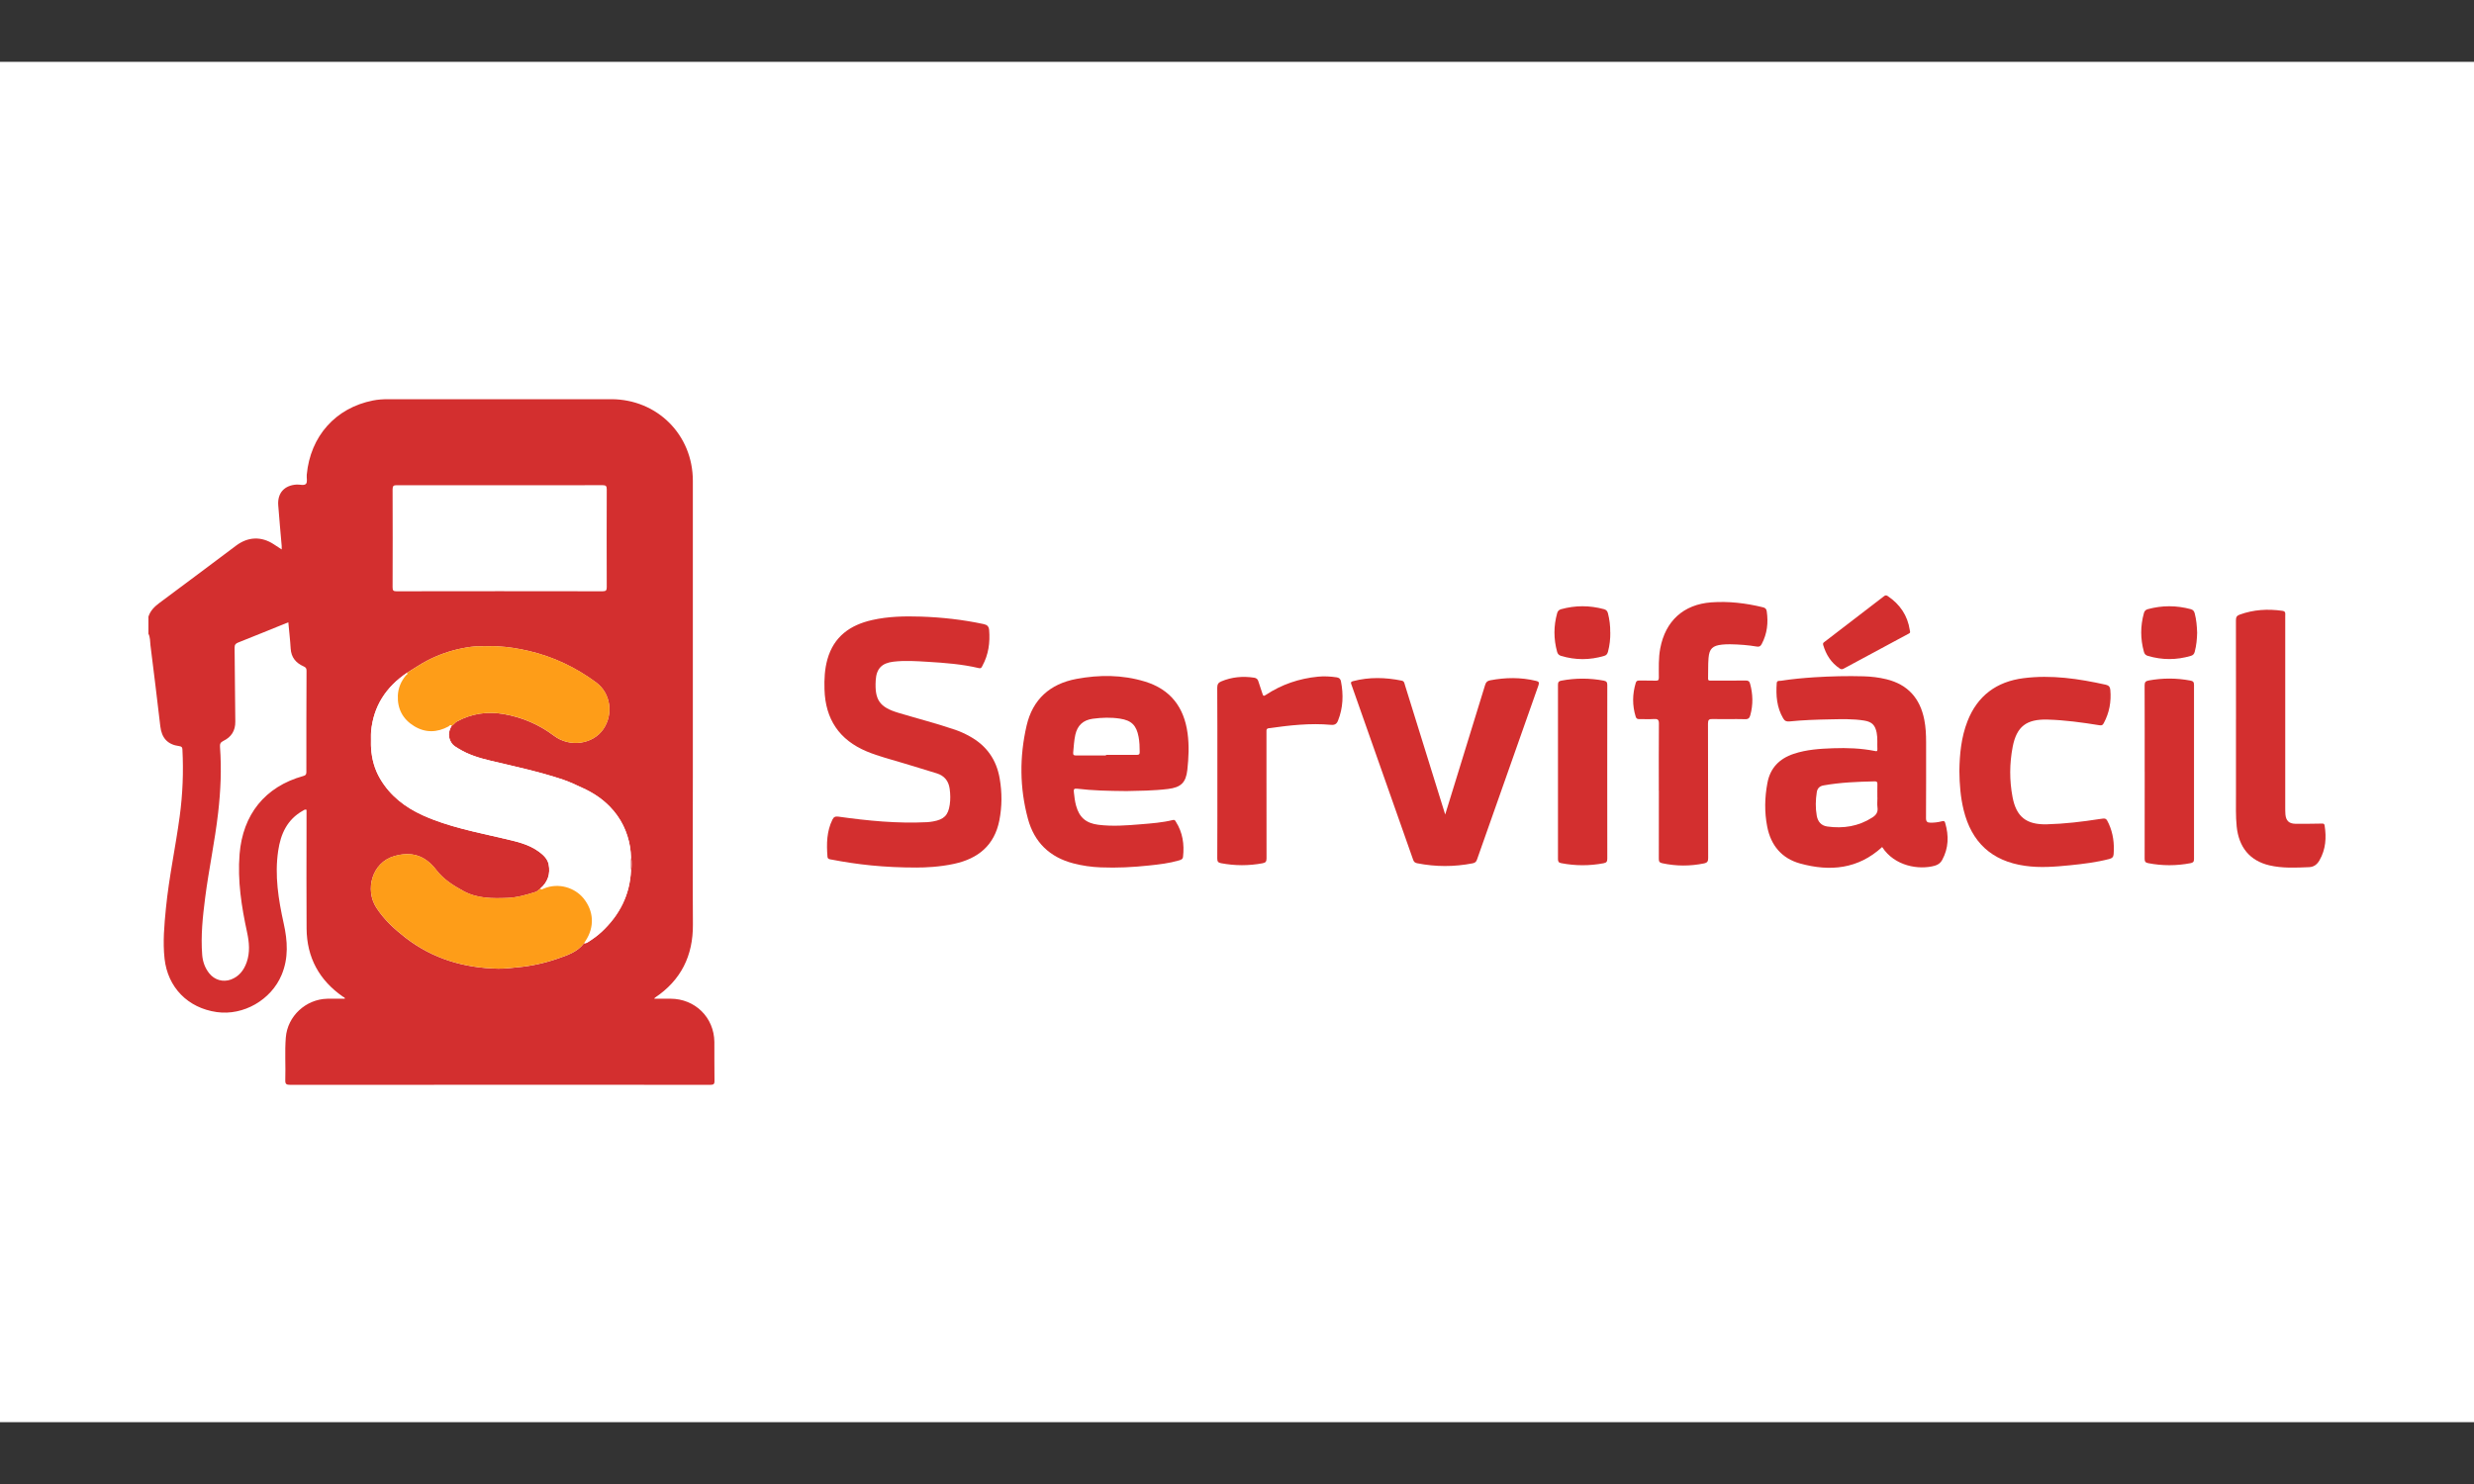
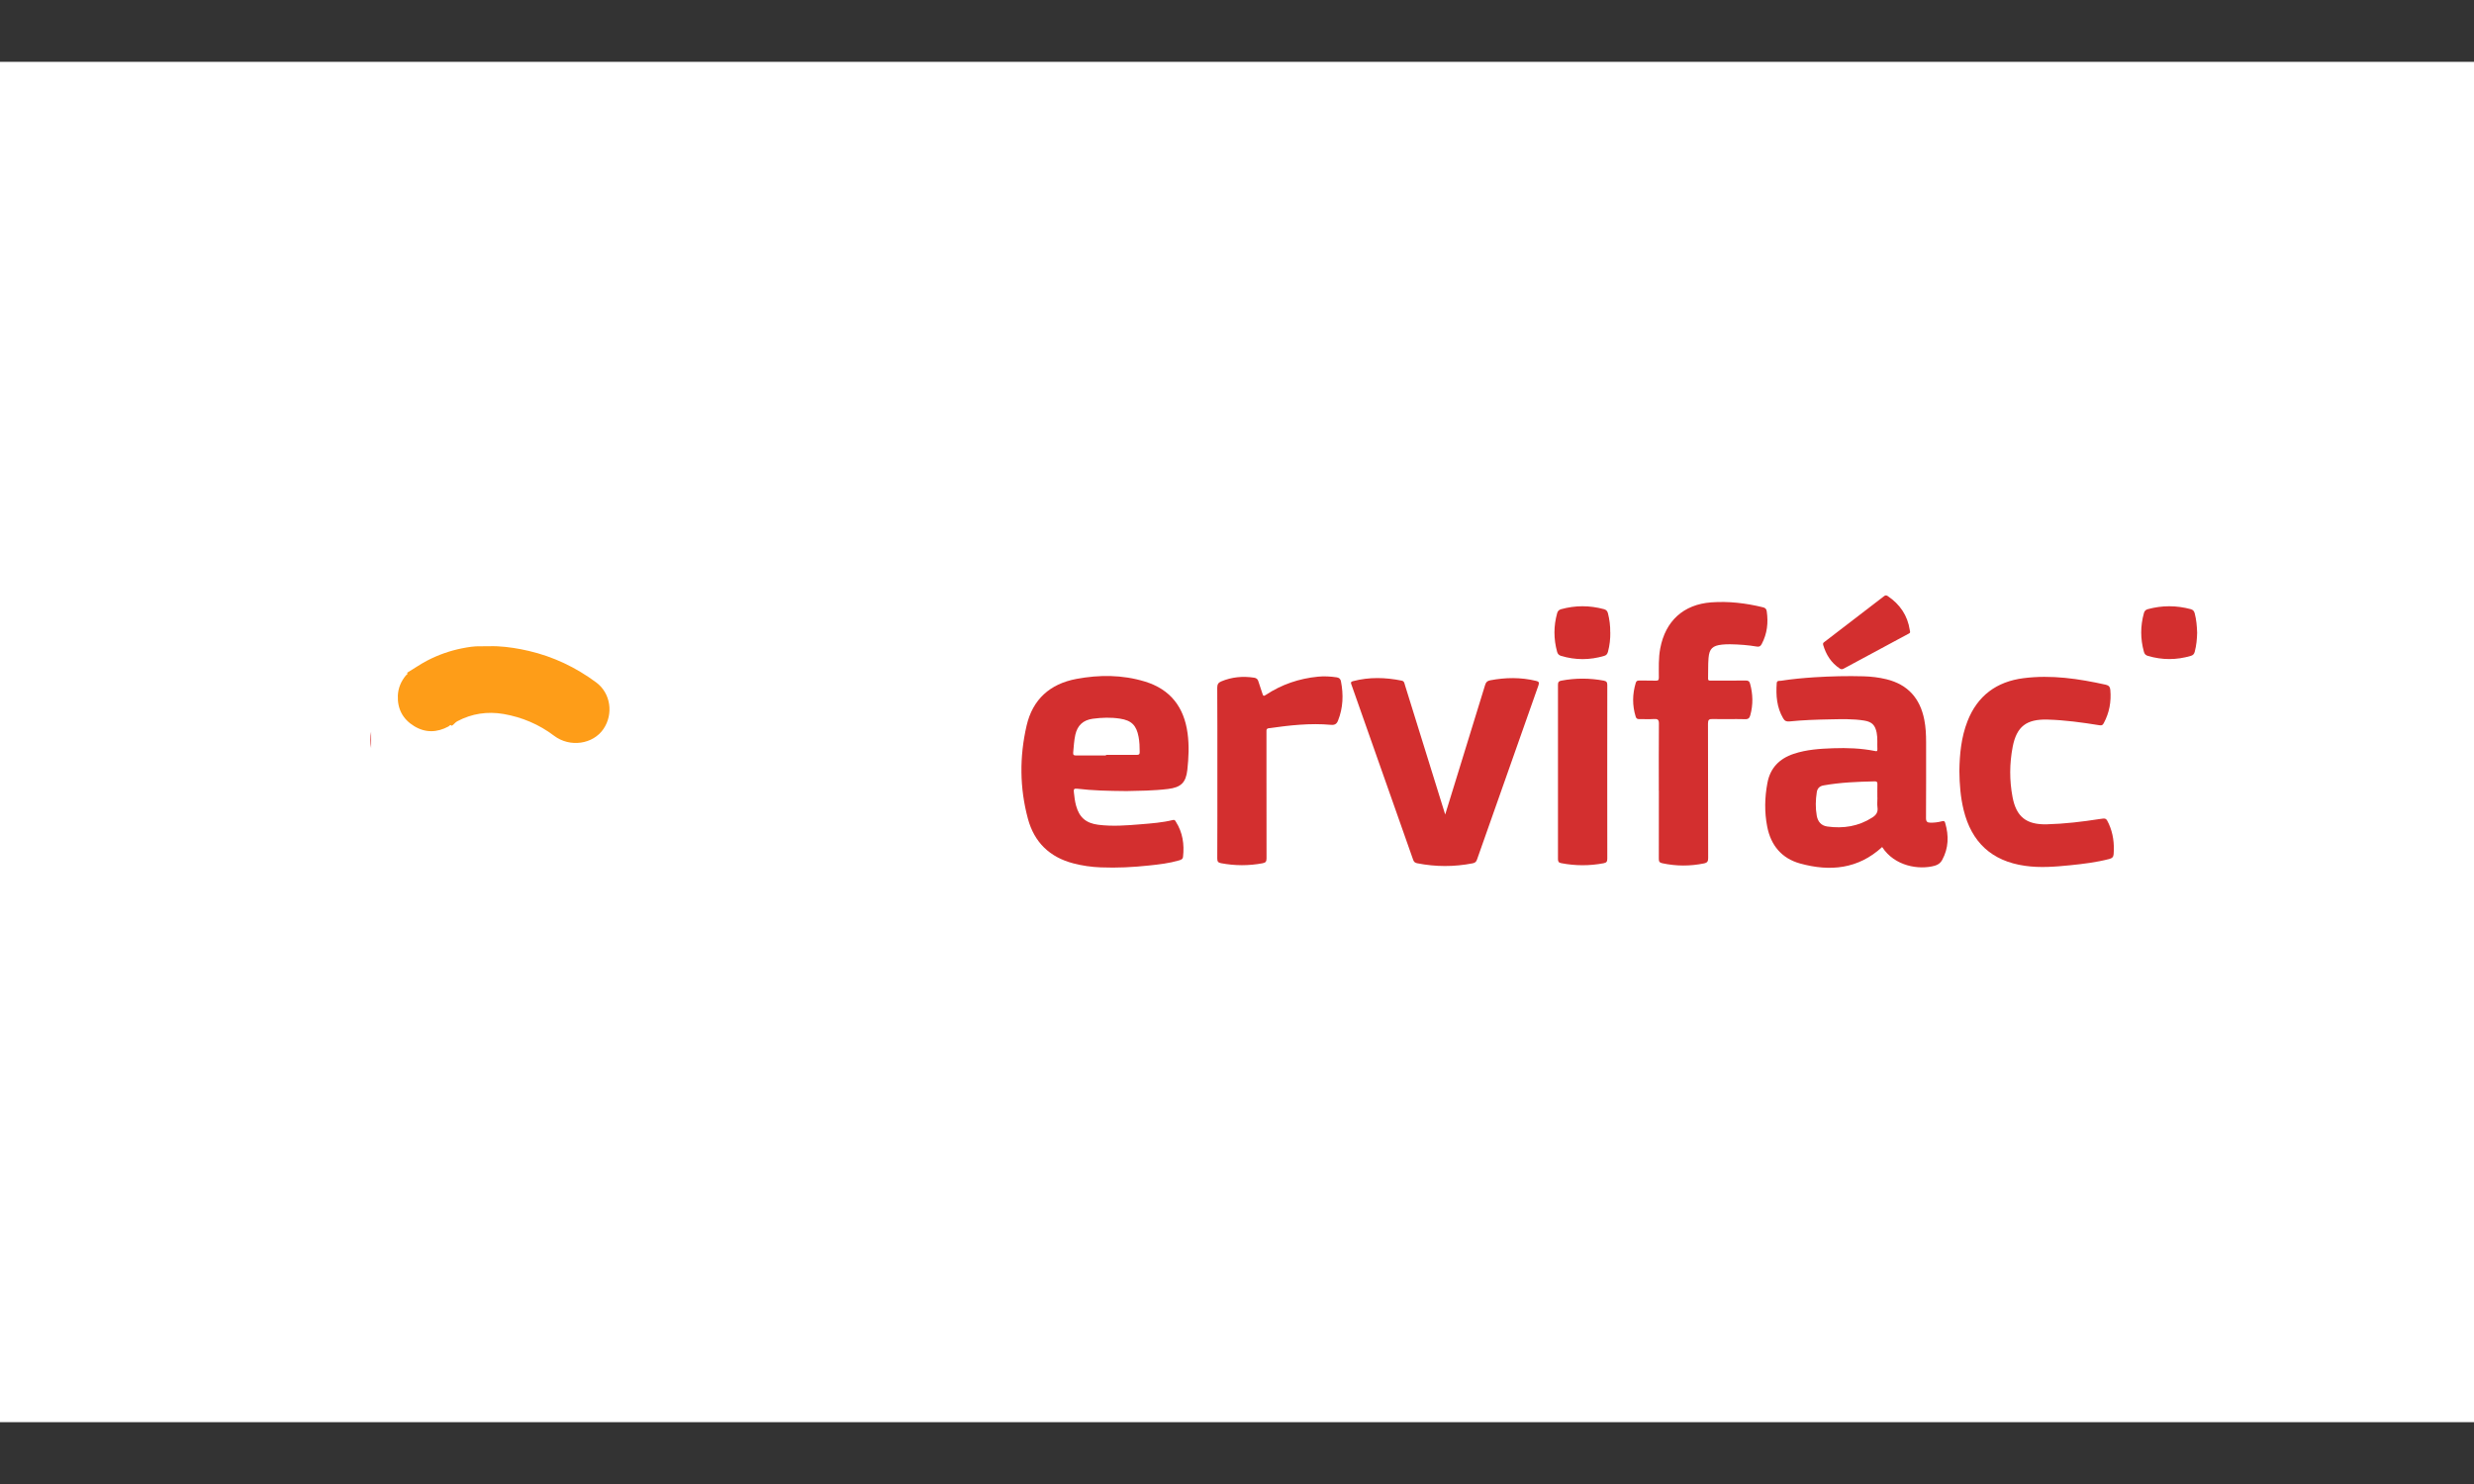
<svg xmlns="http://www.w3.org/2000/svg" width="80" height="48" viewBox="0 0 80 48" fill="none">
  <rect x="0" y="0" width="80" height="48" fill="#333333" stroke="none" />
  <g clip-path="url(#clip0_6520_15923)">
    <rect width="88" height="44" transform="translate(-4 2)" fill="white" />
    <g clip-path="url(#clip1_6520_15923)">
-       <path d="M4.8 19.945C4.862 19.753 4.993 19.623 5.152 19.504C5.982 18.889 6.808 18.267 7.636 17.647C8.021 17.358 8.452 17.342 8.852 17.604C8.933 17.656 9.012 17.709 9.109 17.772C9.109 17.725 9.111 17.692 9.109 17.66C9.072 17.22 9.029 16.781 8.997 16.342C8.968 15.947 9.196 15.697 9.591 15.673C9.696 15.666 9.833 15.717 9.895 15.649C9.947 15.591 9.91 15.457 9.919 15.357C10.035 14.108 10.852 13.192 12.061 12.954C12.224 12.921 12.389 12.912 12.556 12.912C14.957 12.912 17.359 12.912 19.761 12.912C21.248 12.912 22.402 14.059 22.404 15.548C22.406 18.733 22.404 21.918 22.404 25.103C22.404 26.703 22.395 28.303 22.406 29.902C22.413 30.914 22.021 31.707 21.177 32.271C21.171 32.274 21.169 32.284 21.155 32.303C21.338 32.303 21.509 32.303 21.682 32.303C22.477 32.306 23.091 32.908 23.1 33.703C23.104 34.12 23.096 34.539 23.104 34.957C23.107 35.07 23.07 35.089 22.966 35.089C21.54 35.086 20.113 35.087 18.687 35.087C15.586 35.087 12.485 35.087 9.384 35.089C9.263 35.089 9.22 35.068 9.225 34.935C9.24 34.476 9.205 34.016 9.242 33.558C9.297 32.865 9.889 32.319 10.586 32.304C10.775 32.3 10.963 32.304 11.153 32.304C11.153 32.257 11.114 32.255 11.091 32.239C10.322 31.706 9.922 30.97 9.914 30.037C9.905 28.958 9.912 27.877 9.912 26.796C9.912 26.594 9.912 26.392 9.912 26.193C9.856 26.17 9.825 26.206 9.791 26.224C9.285 26.509 9.075 26.974 8.995 27.521C8.877 28.318 9.003 29.096 9.174 29.87C9.299 30.432 9.335 30.987 9.106 31.533C8.768 32.342 7.873 32.857 7.011 32.736C6.074 32.603 5.424 31.939 5.321 31.007C5.261 30.459 5.313 29.915 5.366 29.371C5.464 28.374 5.678 27.395 5.811 26.403C5.908 25.686 5.936 24.966 5.899 24.244C5.895 24.172 5.878 24.145 5.799 24.134C5.419 24.085 5.228 23.871 5.184 23.493C5.083 22.617 4.974 21.743 4.865 20.868C4.85 20.744 4.86 20.615 4.8 20.499V19.947L4.8 19.945ZM12.001 23.667C11.972 23.844 11.972 24.02 12.001 24.198C12.023 24.549 12.112 24.881 12.291 25.185C12.615 25.74 13.101 26.113 13.678 26.374C14.507 26.748 15.398 26.913 16.277 27.121C16.681 27.216 17.092 27.299 17.438 27.556C17.58 27.662 17.708 27.786 17.742 27.96C17.803 28.267 17.715 28.534 17.47 28.741C17.419 28.777 17.379 28.831 17.317 28.851C17.021 28.944 16.723 29.032 16.412 29.044C15.925 29.062 15.44 29.068 14.987 28.822C14.655 28.641 14.339 28.441 14.11 28.142C13.734 27.65 13.29 27.537 12.75 27.691C12.03 27.895 11.793 28.773 12.169 29.358C12.415 29.74 12.75 30.049 13.108 30.327C13.991 31.012 15.007 31.31 16.111 31.332C16.321 31.335 16.535 31.308 16.748 31.287C17.19 31.245 17.617 31.151 18.035 31.006C18.349 30.897 18.67 30.792 18.885 30.51C18.938 30.517 18.982 30.494 19.025 30.466C19.178 30.367 19.326 30.262 19.459 30.137C20.032 29.601 20.368 28.95 20.404 28.157C20.438 28.017 20.438 27.878 20.404 27.739C20.4 27.625 20.393 27.512 20.375 27.399C20.291 26.899 20.078 26.461 19.726 26.096C19.472 25.834 19.173 25.637 18.837 25.485C18.63 25.392 18.428 25.291 18.211 25.218C17.443 24.961 16.654 24.793 15.868 24.606C15.505 24.52 15.153 24.414 14.834 24.218C14.751 24.168 14.662 24.122 14.604 24.035C14.482 23.849 14.492 23.662 14.605 23.477C14.673 23.44 14.711 23.37 14.783 23.332C15.255 23.079 15.76 23.005 16.282 23.095C16.879 23.199 17.428 23.432 17.913 23.798C18.428 24.188 19.177 24.072 19.511 23.581C19.839 23.099 19.751 22.423 19.273 22.071C18.617 21.587 17.893 21.241 17.097 21.055C16.763 20.976 16.427 20.923 16.083 20.905C15.901 20.896 15.722 20.911 15.543 20.905C15.335 20.899 15.132 20.933 14.934 20.972C14.548 21.049 14.176 21.18 13.823 21.362C13.592 21.48 13.382 21.63 13.16 21.762C12.483 22.22 12.073 22.843 12 23.667H12.001ZM16.16 15.696C15.052 15.696 13.944 15.697 12.834 15.694C12.733 15.694 12.695 15.71 12.695 15.825C12.699 16.881 12.699 17.939 12.695 18.996C12.695 19.098 12.718 19.125 12.822 19.125C15.044 19.121 17.266 19.121 19.487 19.125C19.602 19.125 19.62 19.088 19.62 18.985C19.616 17.933 19.616 16.88 19.62 15.828C19.62 15.72 19.592 15.693 19.484 15.693C18.375 15.697 17.267 15.695 16.158 15.695L16.16 15.696ZM9.325 20.127C8.77 20.351 8.237 20.571 7.7 20.783C7.614 20.817 7.585 20.858 7.586 20.951C7.596 21.746 7.598 22.54 7.609 23.336C7.614 23.633 7.48 23.84 7.224 23.964C7.125 24.012 7.107 24.064 7.114 24.162C7.167 24.874 7.135 25.585 7.053 26.294C6.948 27.212 6.753 28.115 6.635 29.03C6.556 29.646 6.489 30.263 6.538 30.884C6.555 31.103 6.626 31.306 6.764 31.48C6.937 31.698 7.213 31.778 7.47 31.682C7.729 31.584 7.883 31.385 7.974 31.132C8.09 30.807 8.059 30.48 7.989 30.153C7.809 29.321 7.678 28.488 7.747 27.627C7.85 26.35 8.565 25.446 9.804 25.101C9.874 25.081 9.907 25.06 9.907 24.976C9.905 23.882 9.907 22.788 9.912 21.694C9.912 21.617 9.888 21.585 9.818 21.554C9.569 21.444 9.415 21.263 9.399 20.976C9.383 20.697 9.349 20.419 9.323 20.125L9.325 20.127Z" fill="#D32F2F" />
-       <path d="M29.652 28.061C28.563 28.061 27.719 27.963 26.883 27.802C26.826 27.792 26.764 27.792 26.757 27.706C26.725 27.294 26.731 26.888 26.919 26.508C26.961 26.424 27.008 26.401 27.111 26.414C28.064 26.548 29.019 26.642 29.983 26.593C30.048 26.589 30.111 26.58 30.174 26.569C30.525 26.506 30.662 26.372 30.712 26.024C30.736 25.856 30.732 25.685 30.709 25.515C30.676 25.263 30.539 25.092 30.297 25.016C29.939 24.903 29.578 24.798 29.219 24.687C28.821 24.564 28.415 24.467 28.028 24.305C27.136 23.932 26.688 23.259 26.661 22.298C26.651 21.97 26.666 21.645 26.755 21.327C26.961 20.591 27.488 20.215 28.202 20.055C28.722 19.937 29.25 19.927 29.779 19.944C30.461 19.967 31.135 20.042 31.803 20.185C31.918 20.209 31.974 20.257 31.985 20.377C32.018 20.784 31.966 21.173 31.767 21.536C31.743 21.579 31.734 21.63 31.648 21.609C31.11 21.482 30.56 21.44 30.009 21.407C29.637 21.384 29.265 21.358 28.892 21.402C28.512 21.447 28.338 21.627 28.317 22.011C28.281 22.642 28.444 22.874 29.05 23.056C29.664 23.24 30.287 23.4 30.895 23.607C31.056 23.663 31.209 23.734 31.358 23.817C31.901 24.116 32.222 24.571 32.326 25.18C32.405 25.634 32.403 26.087 32.315 26.537C32.156 27.342 31.63 27.772 30.855 27.94C30.38 28.044 29.899 28.061 29.651 28.06L29.652 28.061Z" fill="#D32F2F" />
      <path d="M60.861 27.398C60.085 28.112 59.174 28.196 58.209 27.93C57.613 27.765 57.261 27.342 57.144 26.733C57.053 26.264 57.063 25.791 57.152 25.322C57.242 24.841 57.538 24.537 58.001 24.383C58.416 24.244 58.847 24.217 59.278 24.202C59.73 24.186 60.179 24.202 60.624 24.29C60.676 24.3 60.711 24.311 60.708 24.236C60.699 24.057 60.719 23.878 60.685 23.7C60.636 23.458 60.535 23.349 60.288 23.308C59.918 23.247 59.545 23.261 59.172 23.268C58.735 23.276 58.299 23.29 57.864 23.335C57.771 23.344 57.711 23.321 57.663 23.238C57.452 22.881 57.424 22.492 57.453 22.093C57.46 22.003 57.544 22.027 57.593 22.019C57.953 21.962 58.314 21.93 58.676 21.906C59.205 21.873 59.733 21.86 60.262 21.875C60.511 21.882 60.757 21.911 60.999 21.97C61.695 22.14 62.09 22.59 62.225 23.283C62.272 23.523 62.283 23.765 62.283 24.009C62.282 24.827 62.286 25.645 62.28 26.463C62.28 26.576 62.322 26.607 62.418 26.609C62.543 26.612 62.665 26.597 62.786 26.566C62.837 26.554 62.878 26.542 62.9 26.617C63.021 27.03 63.012 27.432 62.802 27.817C62.749 27.915 62.672 27.97 62.562 28.002C62.056 28.143 61.266 28.022 60.862 27.397L60.861 27.398ZM60.707 25.8C60.707 25.652 60.704 25.505 60.708 25.359C60.71 25.294 60.689 25.272 60.623 25.273C60.067 25.285 59.511 25.306 58.962 25.405C58.837 25.428 58.766 25.502 58.748 25.624C58.709 25.875 58.702 26.127 58.746 26.378C58.78 26.574 58.888 26.707 59.092 26.734C59.609 26.805 60.097 26.729 60.544 26.442C60.667 26.363 60.733 26.27 60.711 26.116C60.696 26.013 60.709 25.906 60.709 25.8H60.707Z" fill="#D32F2F" />
      <path d="M36.402 25.587C35.836 25.582 35.334 25.571 34.836 25.511C34.725 25.497 34.715 25.533 34.725 25.624C34.741 25.77 34.757 25.916 34.796 26.058C34.901 26.442 35.119 26.626 35.513 26.677C35.974 26.735 36.432 26.699 36.891 26.661C37.239 26.632 37.587 26.607 37.928 26.523C37.988 26.508 38 26.543 38.022 26.577C38.244 26.925 38.3 27.309 38.255 27.712C38.245 27.797 38.184 27.811 38.123 27.83C37.809 27.922 37.485 27.96 37.16 27.994C36.639 28.05 36.115 28.077 35.589 28.055C35.29 28.043 34.995 28.001 34.705 27.925C33.94 27.725 33.445 27.242 33.24 26.486C32.97 25.488 32.964 24.476 33.196 23.472C33.392 22.621 33.952 22.119 34.809 21.959C35.551 21.821 36.292 21.823 37.02 22.044C37.847 22.295 38.289 22.874 38.402 23.72C38.455 24.115 38.437 24.51 38.394 24.902C38.348 25.315 38.186 25.468 37.771 25.519C37.295 25.578 36.817 25.578 36.403 25.588L36.402 25.587ZM35.764 24.436C35.764 24.429 35.764 24.422 35.764 24.415C36.094 24.415 36.426 24.414 36.756 24.416C36.823 24.416 36.854 24.405 36.854 24.328C36.854 24.162 36.848 23.996 36.818 23.834C36.748 23.462 36.591 23.301 36.213 23.244C35.922 23.199 35.628 23.209 35.335 23.248C35.024 23.291 34.841 23.462 34.772 23.766C34.73 23.955 34.722 24.147 34.703 24.338C34.695 24.419 34.724 24.437 34.801 24.436C35.122 24.433 35.443 24.435 35.765 24.435L35.764 24.436Z" fill="#D32F2F" />
      <path d="M46.731 26.35C46.833 26.021 46.923 25.729 47.013 25.436C47.351 24.342 47.69 23.248 48.024 22.153C48.053 22.059 48.096 22.022 48.19 22.004C48.684 21.91 49.176 21.904 49.666 22.022C49.752 22.042 49.783 22.066 49.748 22.167C49.083 24.044 48.421 25.923 47.761 27.802C47.735 27.876 47.698 27.909 47.62 27.924C47.022 28.041 46.424 28.04 45.826 27.922C45.75 27.907 45.718 27.873 45.695 27.807C45.032 25.923 44.369 24.04 43.705 22.157C43.687 22.103 43.653 22.057 43.754 22.031C44.278 21.894 44.801 21.909 45.325 22.015C45.41 22.032 45.413 22.1 45.431 22.159C45.729 23.116 46.026 24.075 46.324 25.032C46.456 25.457 46.588 25.88 46.733 26.348L46.731 26.35Z" fill="#D32F2F" />
      <path d="M53.64 25.572C53.64 24.851 53.636 24.129 53.643 23.409C53.645 23.277 53.603 23.249 53.483 23.257C53.328 23.267 53.17 23.257 53.015 23.26C52.953 23.261 52.915 23.25 52.893 23.183C52.779 22.816 52.784 22.451 52.895 22.085C52.914 22.025 52.947 22.011 53.006 22.012C53.185 22.016 53.365 22.009 53.543 22.016C53.624 22.018 53.641 21.992 53.641 21.916C53.641 21.599 53.626 21.283 53.687 20.968C53.855 20.084 54.438 19.55 55.336 19.483C55.899 19.442 56.456 19.508 57.004 19.642C57.079 19.66 57.118 19.689 57.13 19.774C57.184 20.143 57.144 20.496 56.968 20.829C56.93 20.901 56.891 20.927 56.808 20.913C56.528 20.865 56.242 20.844 55.958 20.839C55.866 20.836 55.774 20.841 55.683 20.85C55.381 20.882 55.273 20.981 55.248 21.281C55.229 21.499 55.24 21.721 55.233 21.941C55.229 22.023 55.278 22.014 55.329 22.014C55.702 22.014 56.074 22.016 56.447 22.011C56.529 22.011 56.569 22.032 56.591 22.114C56.684 22.453 56.692 22.792 56.598 23.134C56.572 23.223 56.537 23.265 56.431 23.262C56.081 23.253 55.732 23.265 55.382 23.257C55.263 23.253 55.23 23.281 55.23 23.405C55.235 24.853 55.233 26.299 55.236 27.747C55.236 27.858 55.214 27.904 55.096 27.928C54.647 28.019 54.203 28.018 53.755 27.922C53.664 27.903 53.639 27.869 53.64 27.779C53.643 27.044 53.642 26.309 53.642 25.575L53.64 25.572Z" fill="#D32F2F" />
      <path d="M63.359 24.93C63.367 24.397 63.417 23.851 63.621 23.328C63.944 22.5 64.566 22.046 65.431 21.936C66.331 21.82 67.218 21.952 68.097 22.148C68.194 22.17 68.232 22.223 68.24 22.315C68.274 22.695 68.209 23.055 68.026 23.393C67.993 23.454 67.963 23.47 67.888 23.458C67.33 23.368 66.769 23.29 66.203 23.275C65.529 23.258 65.212 23.496 65.083 24.154C64.979 24.695 64.975 25.243 65.079 25.785C65.201 26.425 65.531 26.68 66.192 26.662C66.763 26.647 67.329 26.579 67.891 26.492C68.097 26.46 68.104 26.457 68.191 26.646C68.332 26.958 68.373 27.287 68.347 27.628C68.34 27.72 68.299 27.76 68.21 27.783C67.795 27.891 67.371 27.943 66.947 27.986C66.457 28.035 65.966 28.076 65.475 28.004C64.41 27.851 63.751 27.247 63.495 26.193C63.396 25.784 63.363 25.369 63.359 24.929V24.93Z" fill="#D32F2F" />
-       <path d="M72.304 23.274C72.304 22.203 72.305 21.133 72.302 20.062C72.302 19.966 72.326 19.916 72.421 19.881C72.872 19.716 73.333 19.69 73.805 19.757C73.919 19.773 73.896 19.849 73.896 19.918C73.896 21.981 73.896 24.044 73.896 26.107C73.896 26.185 73.896 26.264 73.902 26.341C73.919 26.543 74.016 26.641 74.221 26.645C74.501 26.649 74.781 26.643 75.062 26.639C75.116 26.639 75.157 26.628 75.17 26.703C75.231 27.095 75.207 27.471 75.005 27.824C74.929 27.958 74.826 28.041 74.668 28.048C74.237 28.066 73.803 28.089 73.377 27.988C72.75 27.838 72.395 27.404 72.326 26.733C72.292 26.398 72.304 26.064 72.303 25.729C72.301 24.91 72.303 24.093 72.303 23.275L72.304 23.274Z" fill="#D32F2F" />
      <path d="M39.365 24.998C39.365 24.078 39.367 23.16 39.361 22.24C39.361 22.134 39.399 22.078 39.488 22.041C39.831 21.896 40.188 21.864 40.555 21.92C40.632 21.932 40.673 21.969 40.694 22.047C40.731 22.179 40.786 22.306 40.823 22.438C40.845 22.518 40.87 22.519 40.933 22.476C41.444 22.138 42.008 21.947 42.617 21.887C42.82 21.867 43.021 21.878 43.222 21.908C43.301 21.919 43.346 21.958 43.361 22.035C43.446 22.468 43.432 22.893 43.267 23.307C43.226 23.412 43.165 23.457 43.039 23.445C42.366 23.383 41.7 23.461 41.033 23.553C40.939 23.566 40.953 23.621 40.953 23.679C40.953 24.175 40.953 24.671 40.953 25.168C40.953 26.032 40.952 26.895 40.955 27.76C40.955 27.859 40.933 27.903 40.828 27.922C40.379 28.006 39.933 28.005 39.484 27.92C39.387 27.901 39.362 27.865 39.362 27.768C39.367 26.844 39.365 25.921 39.365 24.997V24.998Z" fill="#D32F2F" />
      <path d="M51.972 24.97C51.972 25.902 51.971 26.834 51.974 27.767C51.974 27.862 51.955 27.903 51.853 27.922C51.395 28.008 50.941 28.007 50.484 27.919C50.395 27.902 50.379 27.863 50.379 27.782C50.381 25.904 50.381 24.025 50.379 22.147C50.379 22.057 50.411 22.03 50.49 22.015C50.947 21.929 51.403 21.93 51.86 22.015C51.952 22.033 51.974 22.072 51.974 22.162C51.971 23.098 51.972 24.035 51.972 24.973V24.97Z" fill="#D32F2F" />
-       <path d="M69.351 24.952C69.351 24.024 69.353 23.096 69.349 22.168C69.349 22.062 69.382 22.029 69.481 22.01C69.93 21.928 70.376 21.928 70.824 22.012C70.906 22.027 70.947 22.052 70.946 22.149C70.943 24.029 70.943 25.907 70.946 27.786C70.946 27.875 70.916 27.903 70.834 27.919C70.377 28.007 69.922 28.007 69.465 27.919C69.372 27.901 69.35 27.864 69.35 27.775C69.353 26.834 69.352 25.891 69.352 24.95L69.351 24.952Z" fill="#D32F2F" />
      <path d="M61.762 20.419C61.78 20.475 61.734 20.488 61.698 20.507C61.003 20.881 60.308 21.254 59.614 21.629C59.565 21.654 59.533 21.65 59.489 21.622C59.212 21.438 59.049 21.176 58.955 20.862C58.939 20.806 58.962 20.787 58.997 20.762C59.639 20.269 60.281 19.777 60.922 19.284C60.966 19.25 60.996 19.249 61.043 19.28C61.437 19.546 61.683 19.906 61.755 20.378C61.758 20.392 61.759 20.406 61.761 20.42L61.762 20.419Z" fill="#D32F2F" />
      <path d="M71.048 20.456C71.043 20.668 71.024 20.877 70.969 21.083C70.951 21.152 70.916 21.192 70.847 21.213C70.381 21.352 69.915 21.352 69.449 21.213C69.379 21.192 69.344 21.15 69.326 21.082C69.21 20.664 69.21 20.249 69.326 19.831C69.345 19.762 69.382 19.723 69.451 19.704C69.914 19.577 70.376 19.579 70.84 19.703C70.917 19.724 70.952 19.77 70.97 19.843C71.022 20.044 71.04 20.249 71.047 20.456H71.048Z" fill="#D32F2F" />
      <path d="M52.071 20.454C52.074 20.666 52.051 20.875 51.996 21.081C51.977 21.149 51.947 21.193 51.876 21.214C51.41 21.353 50.944 21.355 50.478 21.214C50.41 21.193 50.372 21.155 50.352 21.086C50.237 20.668 50.236 20.253 50.352 19.835C50.371 19.767 50.407 19.726 50.475 19.706C50.938 19.577 51.401 19.578 51.864 19.703C51.937 19.722 51.976 19.762 51.996 19.84C52.047 20.041 52.072 20.245 52.069 20.453L52.071 20.454Z" fill="#D32F2F" />
      <path d="M20.404 28.156C20.367 28.949 20.031 29.6 19.458 30.137C19.326 30.261 19.177 30.367 19.024 30.466C18.981 30.493 18.938 30.516 18.885 30.509C18.9 30.486 18.913 30.463 18.928 30.44C19.228 29.991 19.208 29.474 18.863 29.052C18.591 28.721 18.069 28.537 17.576 28.744C17.541 28.759 17.503 28.792 17.468 28.741C17.713 28.533 17.802 28.266 17.741 27.959C17.706 27.784 17.578 27.661 17.436 27.555C17.09 27.297 16.678 27.215 16.276 27.12C15.396 26.913 14.506 26.748 13.676 26.373C13.099 26.113 12.614 25.739 12.289 25.184C12.112 24.882 12.021 24.548 11.999 24.197C11.999 24.02 11.999 23.844 11.999 23.666C12.074 22.841 12.482 22.22 13.159 21.762C13.197 21.81 13.143 21.823 13.125 21.845C12.967 22.035 12.874 22.251 12.862 22.496C12.843 22.926 13.024 23.265 13.39 23.487C13.753 23.707 14.129 23.699 14.502 23.496C14.532 23.48 14.56 23.421 14.605 23.477C14.492 23.662 14.482 23.848 14.603 24.035C14.66 24.121 14.75 24.167 14.834 24.218C15.152 24.413 15.505 24.519 15.867 24.605C16.652 24.792 17.443 24.96 18.21 25.218C18.428 25.29 18.629 25.392 18.836 25.485C19.172 25.637 19.472 25.834 19.725 26.096C20.077 26.46 20.29 26.898 20.374 27.399C20.392 27.512 20.4 27.624 20.404 27.738C20.404 27.878 20.404 28.017 20.404 28.156Z" fill="white" />
-       <path d="M17.469 28.739C17.504 28.792 17.542 28.758 17.578 28.743C18.069 28.535 18.591 28.72 18.864 29.051C19.209 29.473 19.229 29.99 18.93 30.439C18.915 30.462 18.901 30.485 18.886 30.508C18.671 30.79 18.351 30.895 18.035 31.004C17.619 31.149 17.191 31.244 16.749 31.285C16.536 31.305 16.322 31.333 16.111 31.33C15.008 31.309 13.99 31.011 13.109 30.325C12.751 30.047 12.416 29.738 12.169 29.356C11.793 28.773 12.029 27.893 12.751 27.689C13.29 27.536 13.735 27.648 14.111 28.14C14.34 28.439 14.655 28.64 14.988 28.82C15.44 29.065 15.925 29.061 16.413 29.042C16.722 29.03 17.022 28.941 17.317 28.849C17.38 28.829 17.42 28.776 17.471 28.739H17.469Z" fill="#FE9D18" />
      <path d="M14.607 23.476C14.562 23.421 14.534 23.479 14.505 23.496C14.132 23.698 13.755 23.708 13.393 23.487C13.027 23.265 12.846 22.927 12.865 22.496C12.876 22.251 12.969 22.034 13.127 21.844C13.145 21.823 13.201 21.809 13.162 21.762C13.384 21.63 13.593 21.48 13.824 21.361C14.178 21.179 14.549 21.048 14.936 20.971C15.134 20.932 15.335 20.897 15.545 20.904C15.725 20.909 15.903 20.894 16.085 20.904C16.429 20.922 16.765 20.976 17.099 21.054C17.895 21.24 18.619 21.585 19.275 22.07C19.753 22.422 19.841 23.098 19.513 23.58C19.178 24.073 18.43 24.188 17.915 23.797C17.43 23.43 16.881 23.198 16.284 23.094C15.762 23.005 15.258 23.078 14.784 23.331C14.713 23.369 14.675 23.439 14.607 23.476Z" fill="#FE9D18" />
      <path d="M12.001 23.666C12.001 23.843 12.001 24.019 12.001 24.197C11.972 24.019 11.972 23.843 12.001 23.666Z" fill="#D32F2F" />
-       <path d="M20.403 28.156C20.403 28.017 20.403 27.878 20.403 27.738C20.437 27.878 20.436 28.017 20.403 28.156Z" fill="#D32F2F" />
+       <path d="M20.403 28.156C20.403 28.017 20.403 27.878 20.403 27.738Z" fill="#D32F2F" />
    </g>
  </g>
  <defs>
    <clipPath id="clip0_6520_15923">
      <rect width="80" height="48" fill="white" />
    </clipPath>
    <clipPath id="clip1_6520_15923">
      <rect width="70.4" height="22.177" fill="white" transform="translate(4.8 12.912)" />
    </clipPath>
  </defs>
</svg>